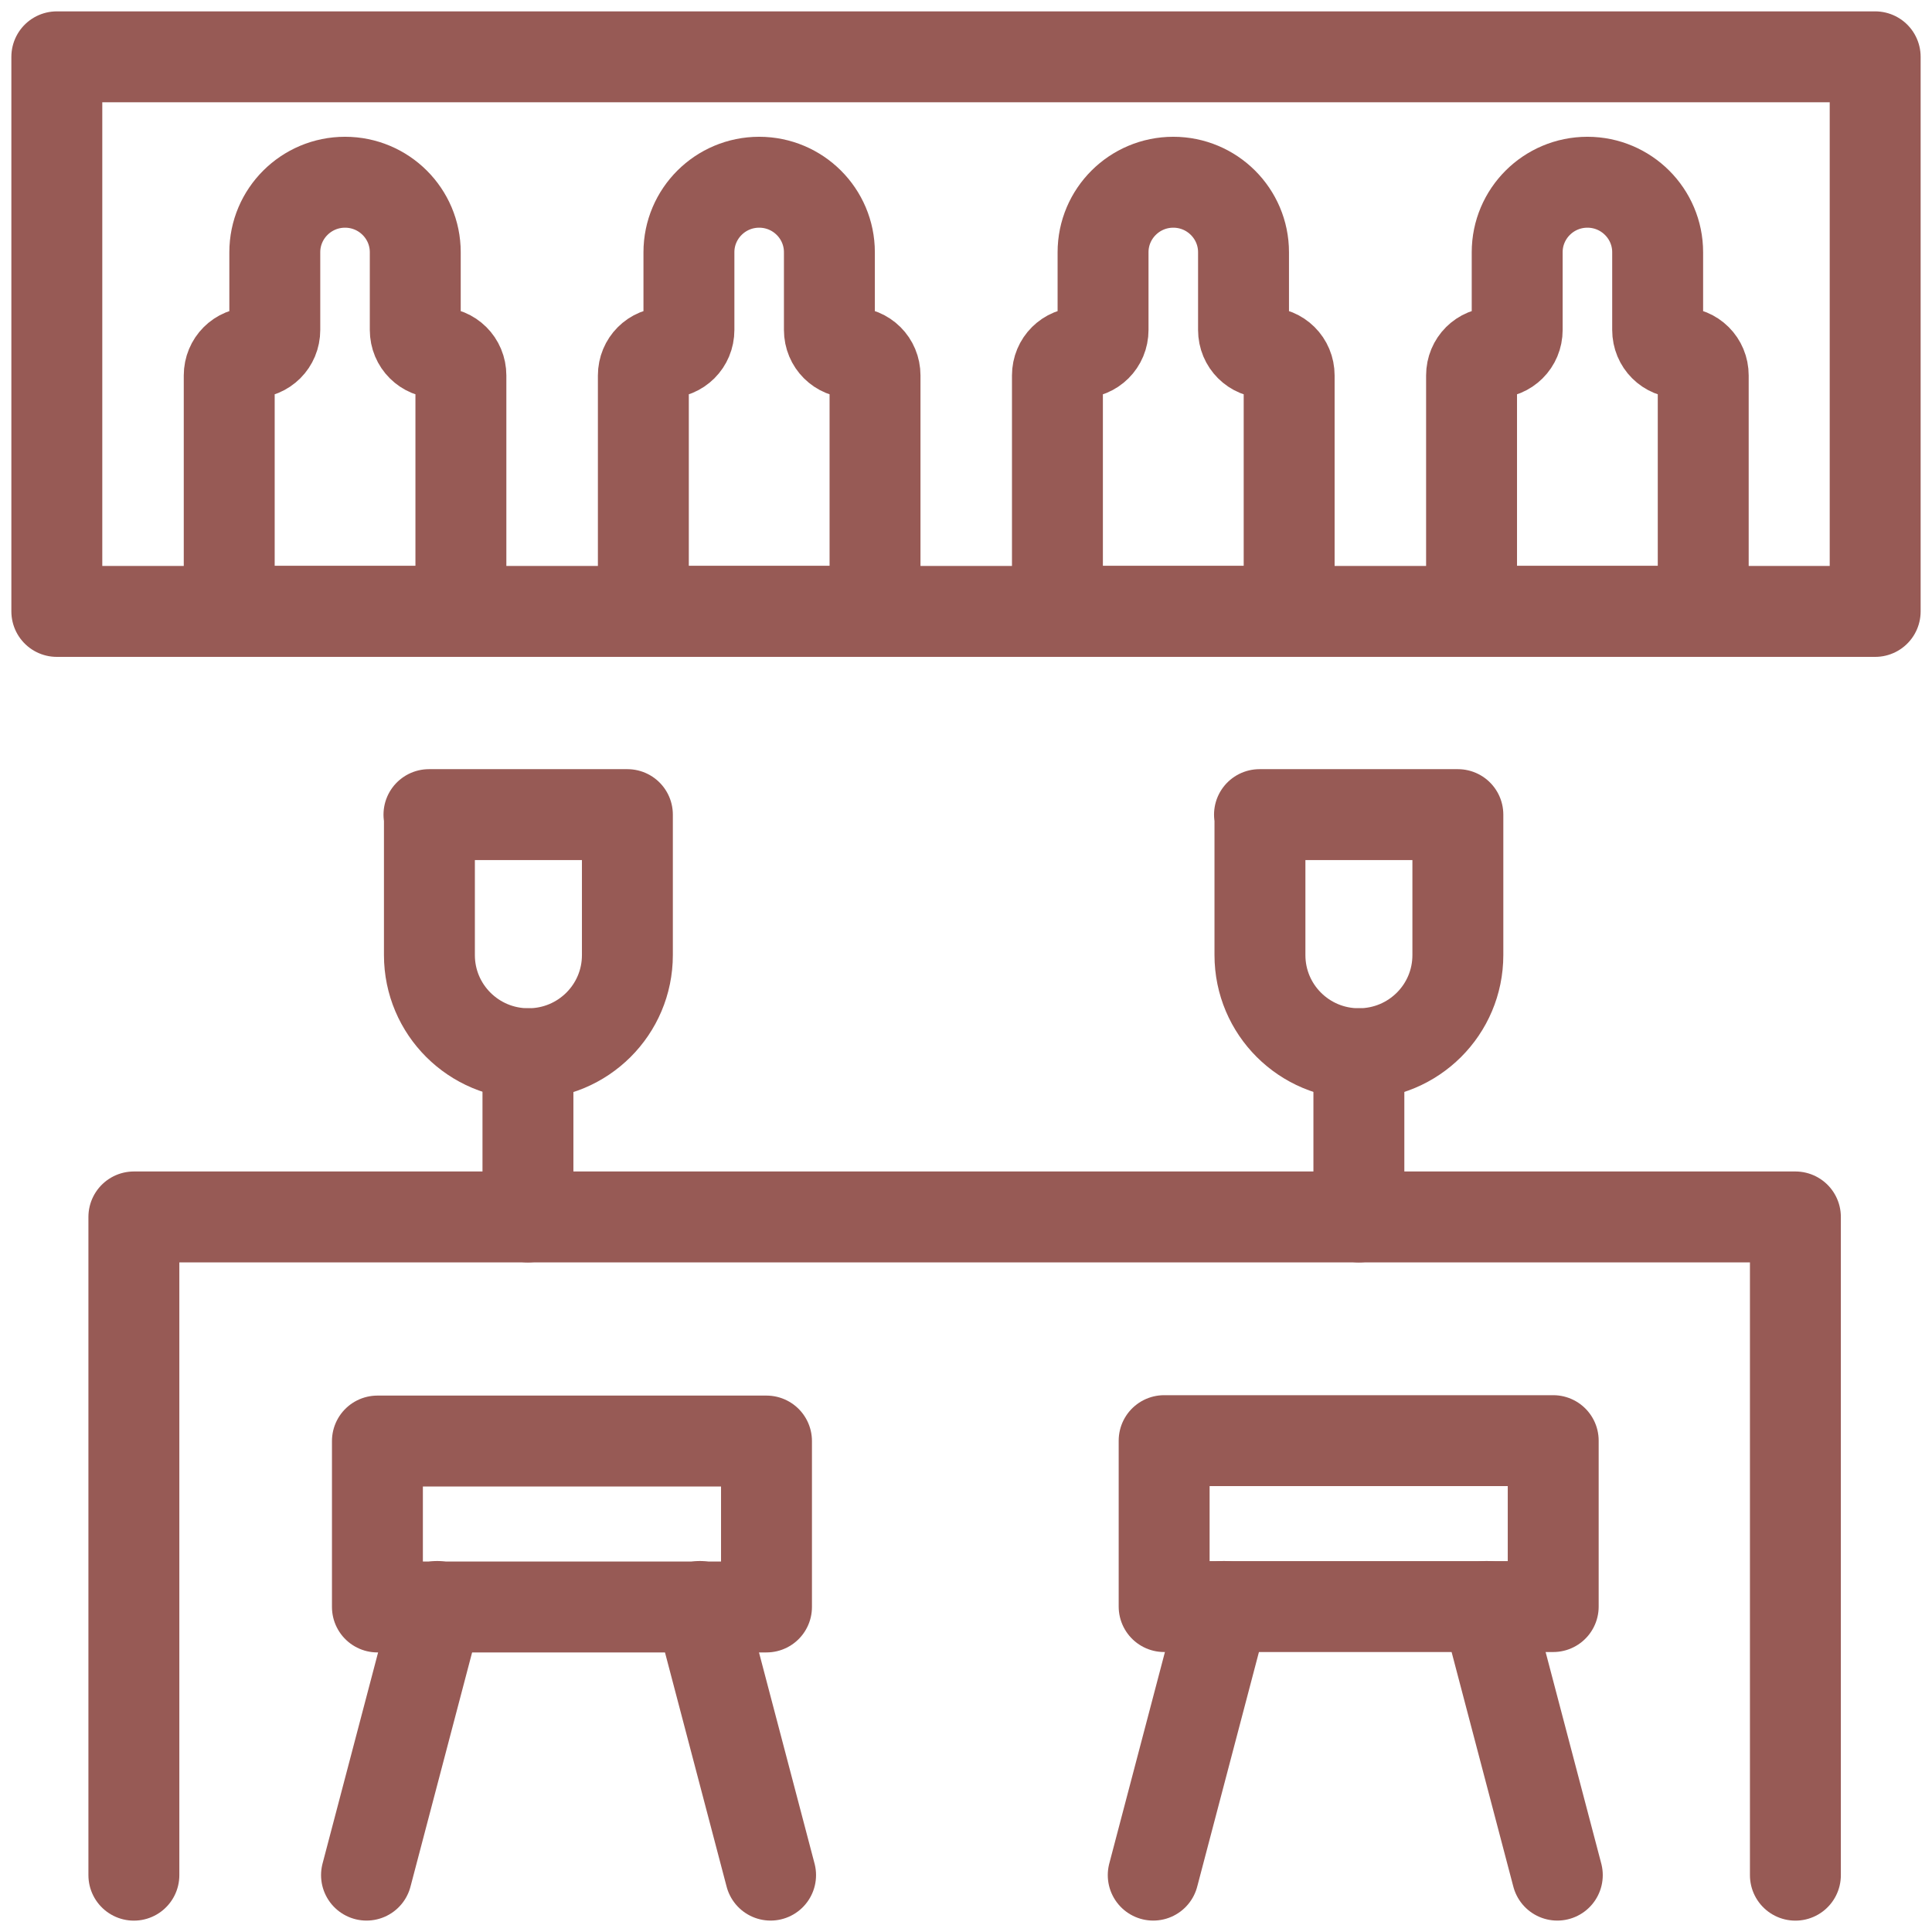
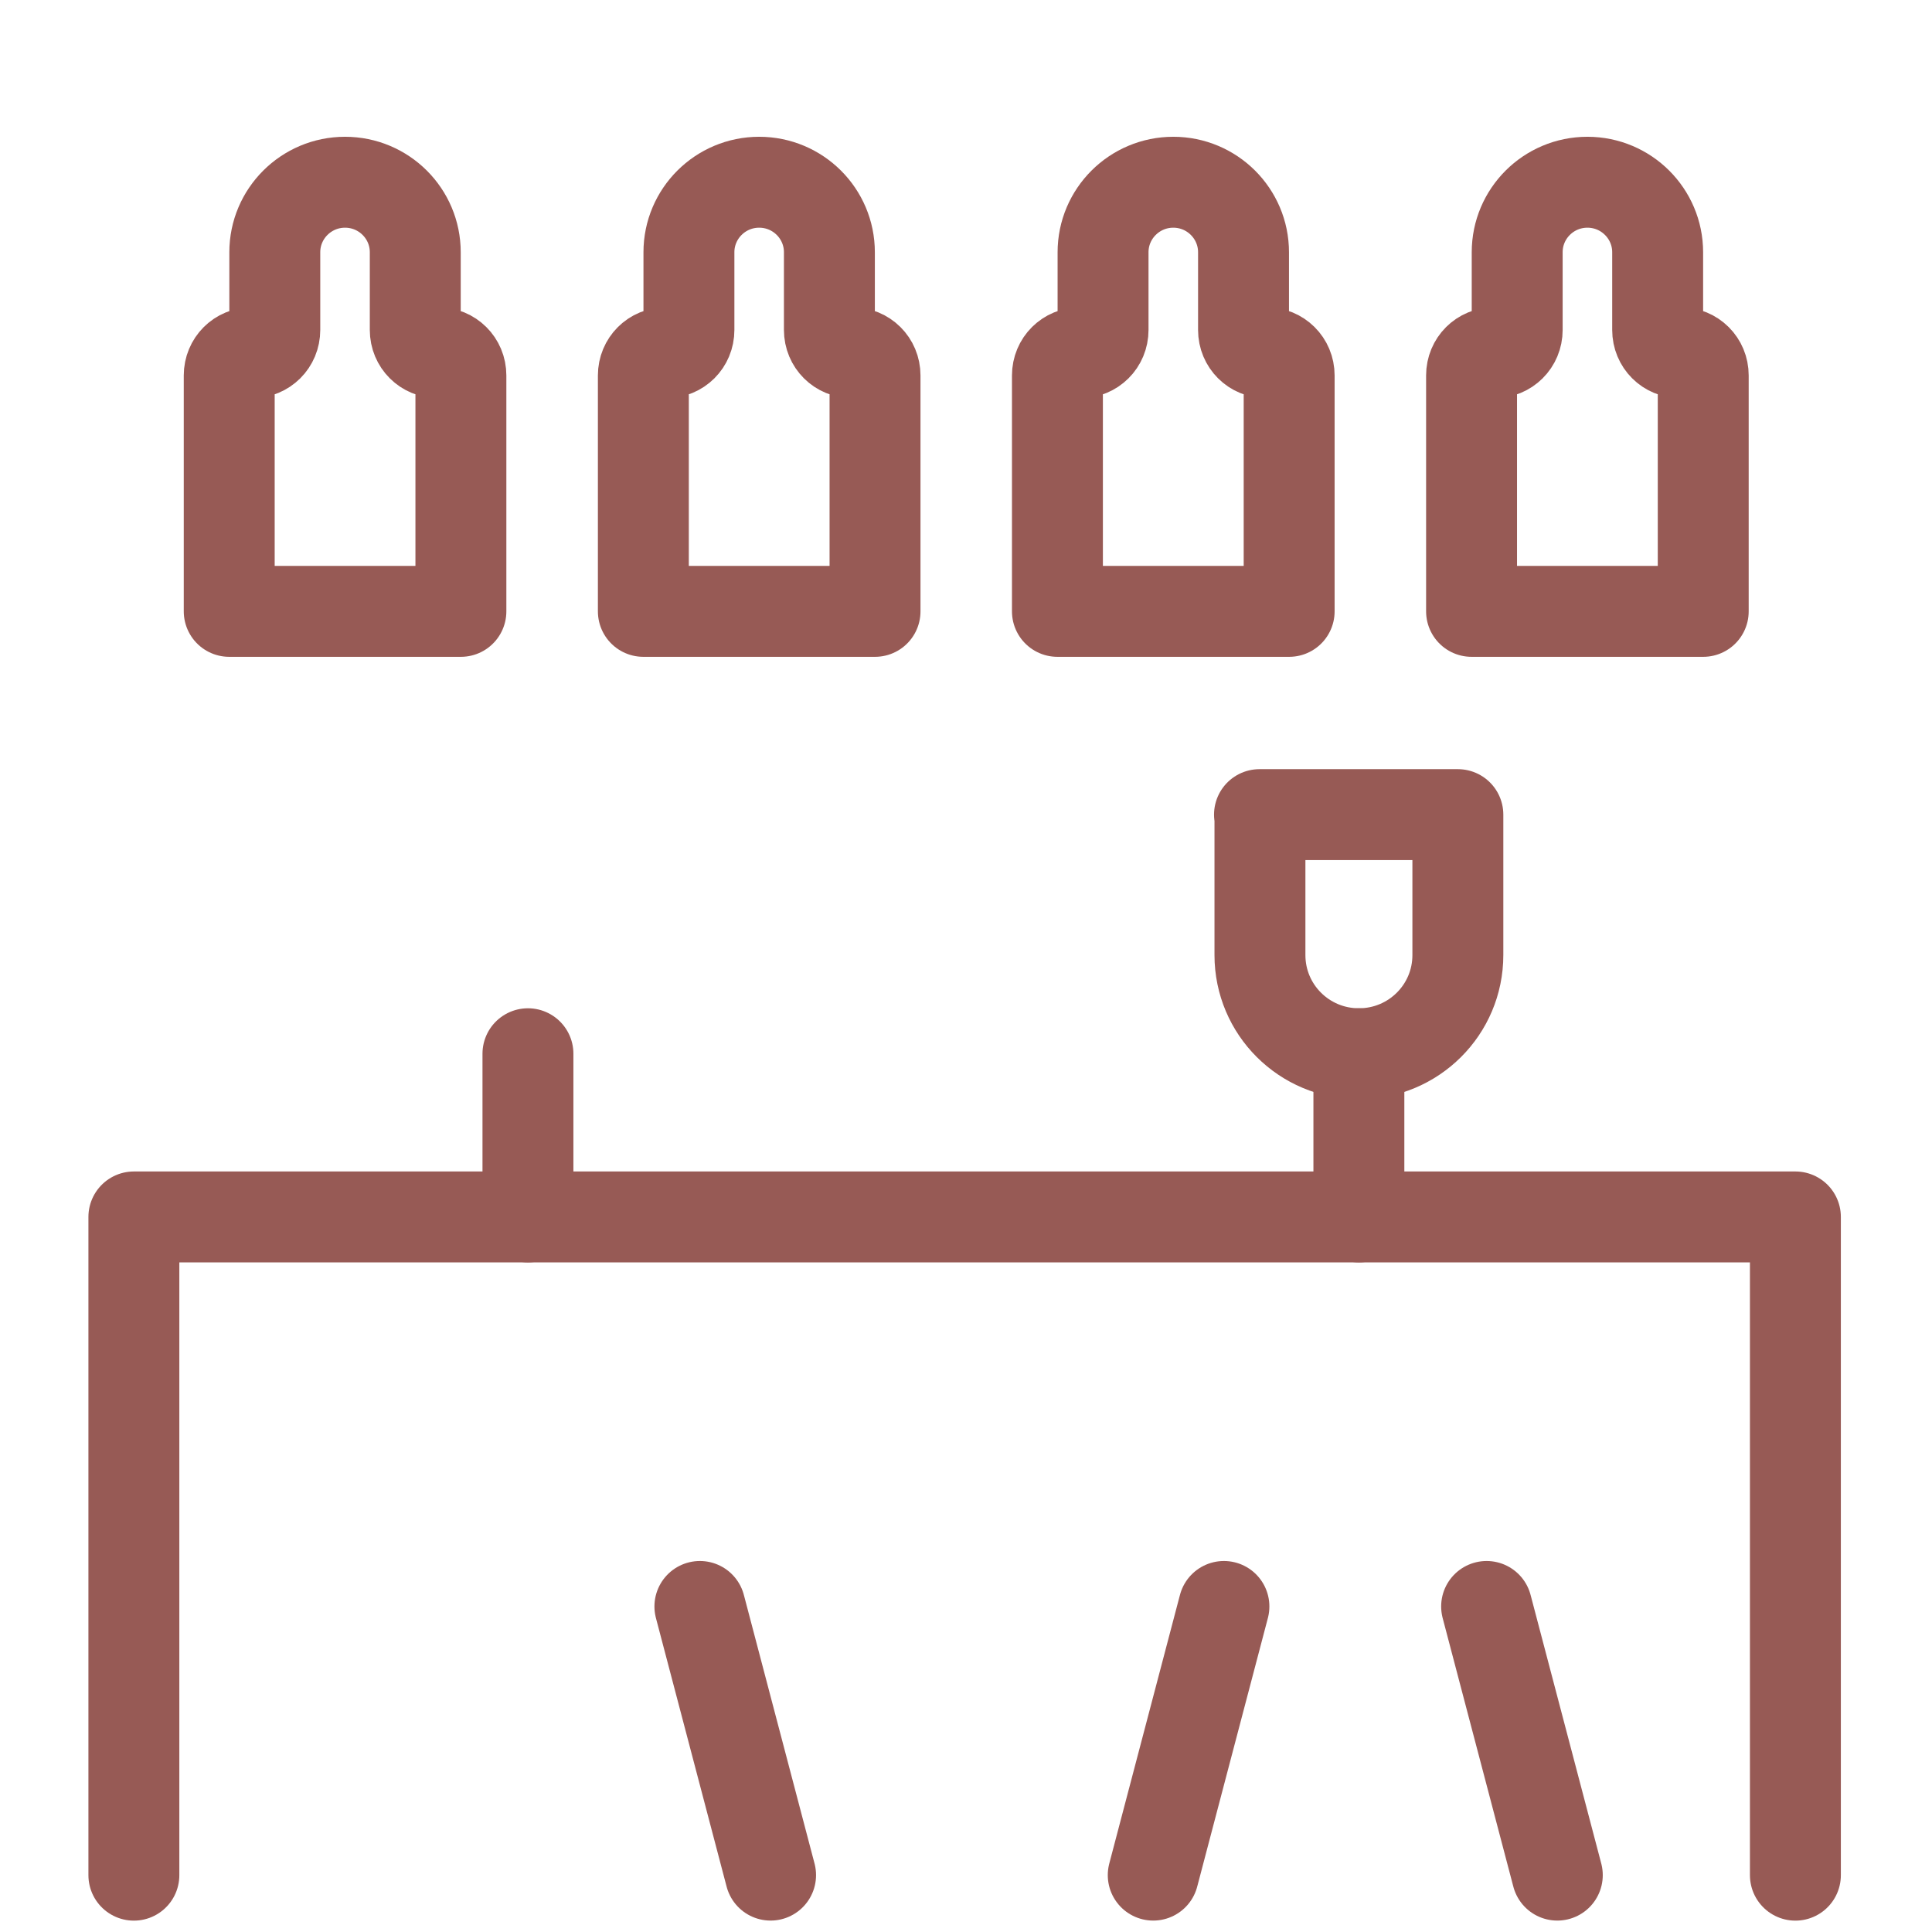
<svg xmlns="http://www.w3.org/2000/svg" width="34" height="34" viewBox="0 0 34 34" fill="none">
  <path d="M7.308 5.807V4.439C7.308 3.759 6.755 3.207 6.072 3.207C5.39 3.207 4.836 3.759 4.836 4.439V5.807C4.836 6.031 4.66 6.207 4.435 6.207C4.21 6.207 4.034 6.383 4.034 6.607V10.759H8.111V6.607C8.111 6.383 7.934 6.207 7.71 6.207C7.485 6.207 7.308 6.031 7.308 5.807Z" stroke="#975A55" stroke-width="1.6" stroke-linecap="round" stroke-linejoin="round" />
  <path d="M14.596 5.807V4.439C14.596 3.759 14.043 3.207 13.36 3.207C12.678 3.207 12.124 3.759 12.124 4.439V5.807C12.124 6.031 11.948 6.207 11.723 6.207C11.498 6.207 11.322 6.383 11.322 6.607V10.759H15.399V6.607C15.399 6.383 15.222 6.207 14.998 6.207C14.773 6.207 14.596 6.031 14.596 5.807Z" stroke="#975A55" stroke-width="1.6" stroke-linecap="round" stroke-linejoin="round" />
  <path d="M21.884 5.807V4.439C21.884 3.759 21.33 3.207 20.648 3.207C19.966 3.207 19.412 3.759 19.412 4.439V5.807C19.412 6.031 19.235 6.207 19.011 6.207C18.786 6.207 18.609 6.383 18.609 6.607V10.759H22.687V6.607C22.687 6.383 22.51 6.207 22.285 6.207C22.061 6.207 21.884 6.031 21.884 5.807Z" stroke="#975A55" stroke-width="1.6" stroke-linecap="round" stroke-linejoin="round" />
  <path d="M29.172 5.807V4.439C29.172 3.759 28.618 3.207 27.936 3.207C27.253 3.207 26.7 3.759 26.7 4.439V5.807C26.7 6.031 26.523 6.207 26.298 6.207C26.073 6.207 25.897 6.383 25.897 6.607V10.759H29.974V6.607C29.974 6.383 29.798 6.207 29.573 6.207C29.348 6.207 29.172 6.031 29.172 5.807Z" stroke="#975A55" stroke-width="1.6" stroke-linecap="round" stroke-linejoin="round" />
  <path d="M31.596 33V21.416H2.356V33" stroke="#975A55" stroke-width="1.6" stroke-linecap="round" stroke-linejoin="round" />
-   <path d="M13.489 28.28V25.36H6.642V28.28H13.489Z" stroke="#975A55" stroke-width="1.6" stroke-linecap="round" stroke-linejoin="round" />
-   <path d="M27.334 28.273V25.353H20.487V28.273H27.334Z" stroke="#975A55" stroke-width="1.6" stroke-linecap="round" stroke-linejoin="round" />
-   <path d="M7.694 28.271L6.45 32.999" stroke="#975A55" stroke-width="1.6" stroke-linecap="round" stroke-linejoin="round" />
  <path d="M12.317 28.271L13.561 32.999" stroke="#975A55" stroke-width="1.6" stroke-linecap="round" stroke-linejoin="round" />
  <path d="M21.539 28.271L20.295 32.999" stroke="#975A55" stroke-width="1.6" stroke-linecap="round" stroke-linejoin="round" />
  <path d="M26.162 28.271L27.406 32.999" stroke="#975A55" stroke-width="1.6" stroke-linecap="round" stroke-linejoin="round" />
-   <path d="M7.549 14.336H11.041V16.808C11.041 17.768 10.262 18.544 9.299 18.544C8.336 18.544 7.557 17.768 7.557 16.808V14.336H7.549Z" stroke="#975A55" stroke-width="1.6" stroke-linecap="round" stroke-linejoin="round" />
  <path d="M22.165 14.336H25.656V16.808C25.656 17.768 24.878 18.544 23.914 18.544C22.951 18.544 22.173 17.768 22.173 16.808V14.336H22.165Z" stroke="#975A55" stroke-width="1.6" stroke-linecap="round" stroke-linejoin="round" />
  <path d="M9.291 18.544V21.416" stroke="#975A55" stroke-width="1.6" stroke-linecap="round" stroke-linejoin="round" />
  <path d="M23.914 18.544V21.416" stroke="#975A55" stroke-width="1.6" stroke-linecap="round" stroke-linejoin="round" />
-   <path d="M33 1H1V10.76H33V1Z" stroke="#975A55" stroke-width="1.6" stroke-linecap="round" stroke-linejoin="round" />
</svg>